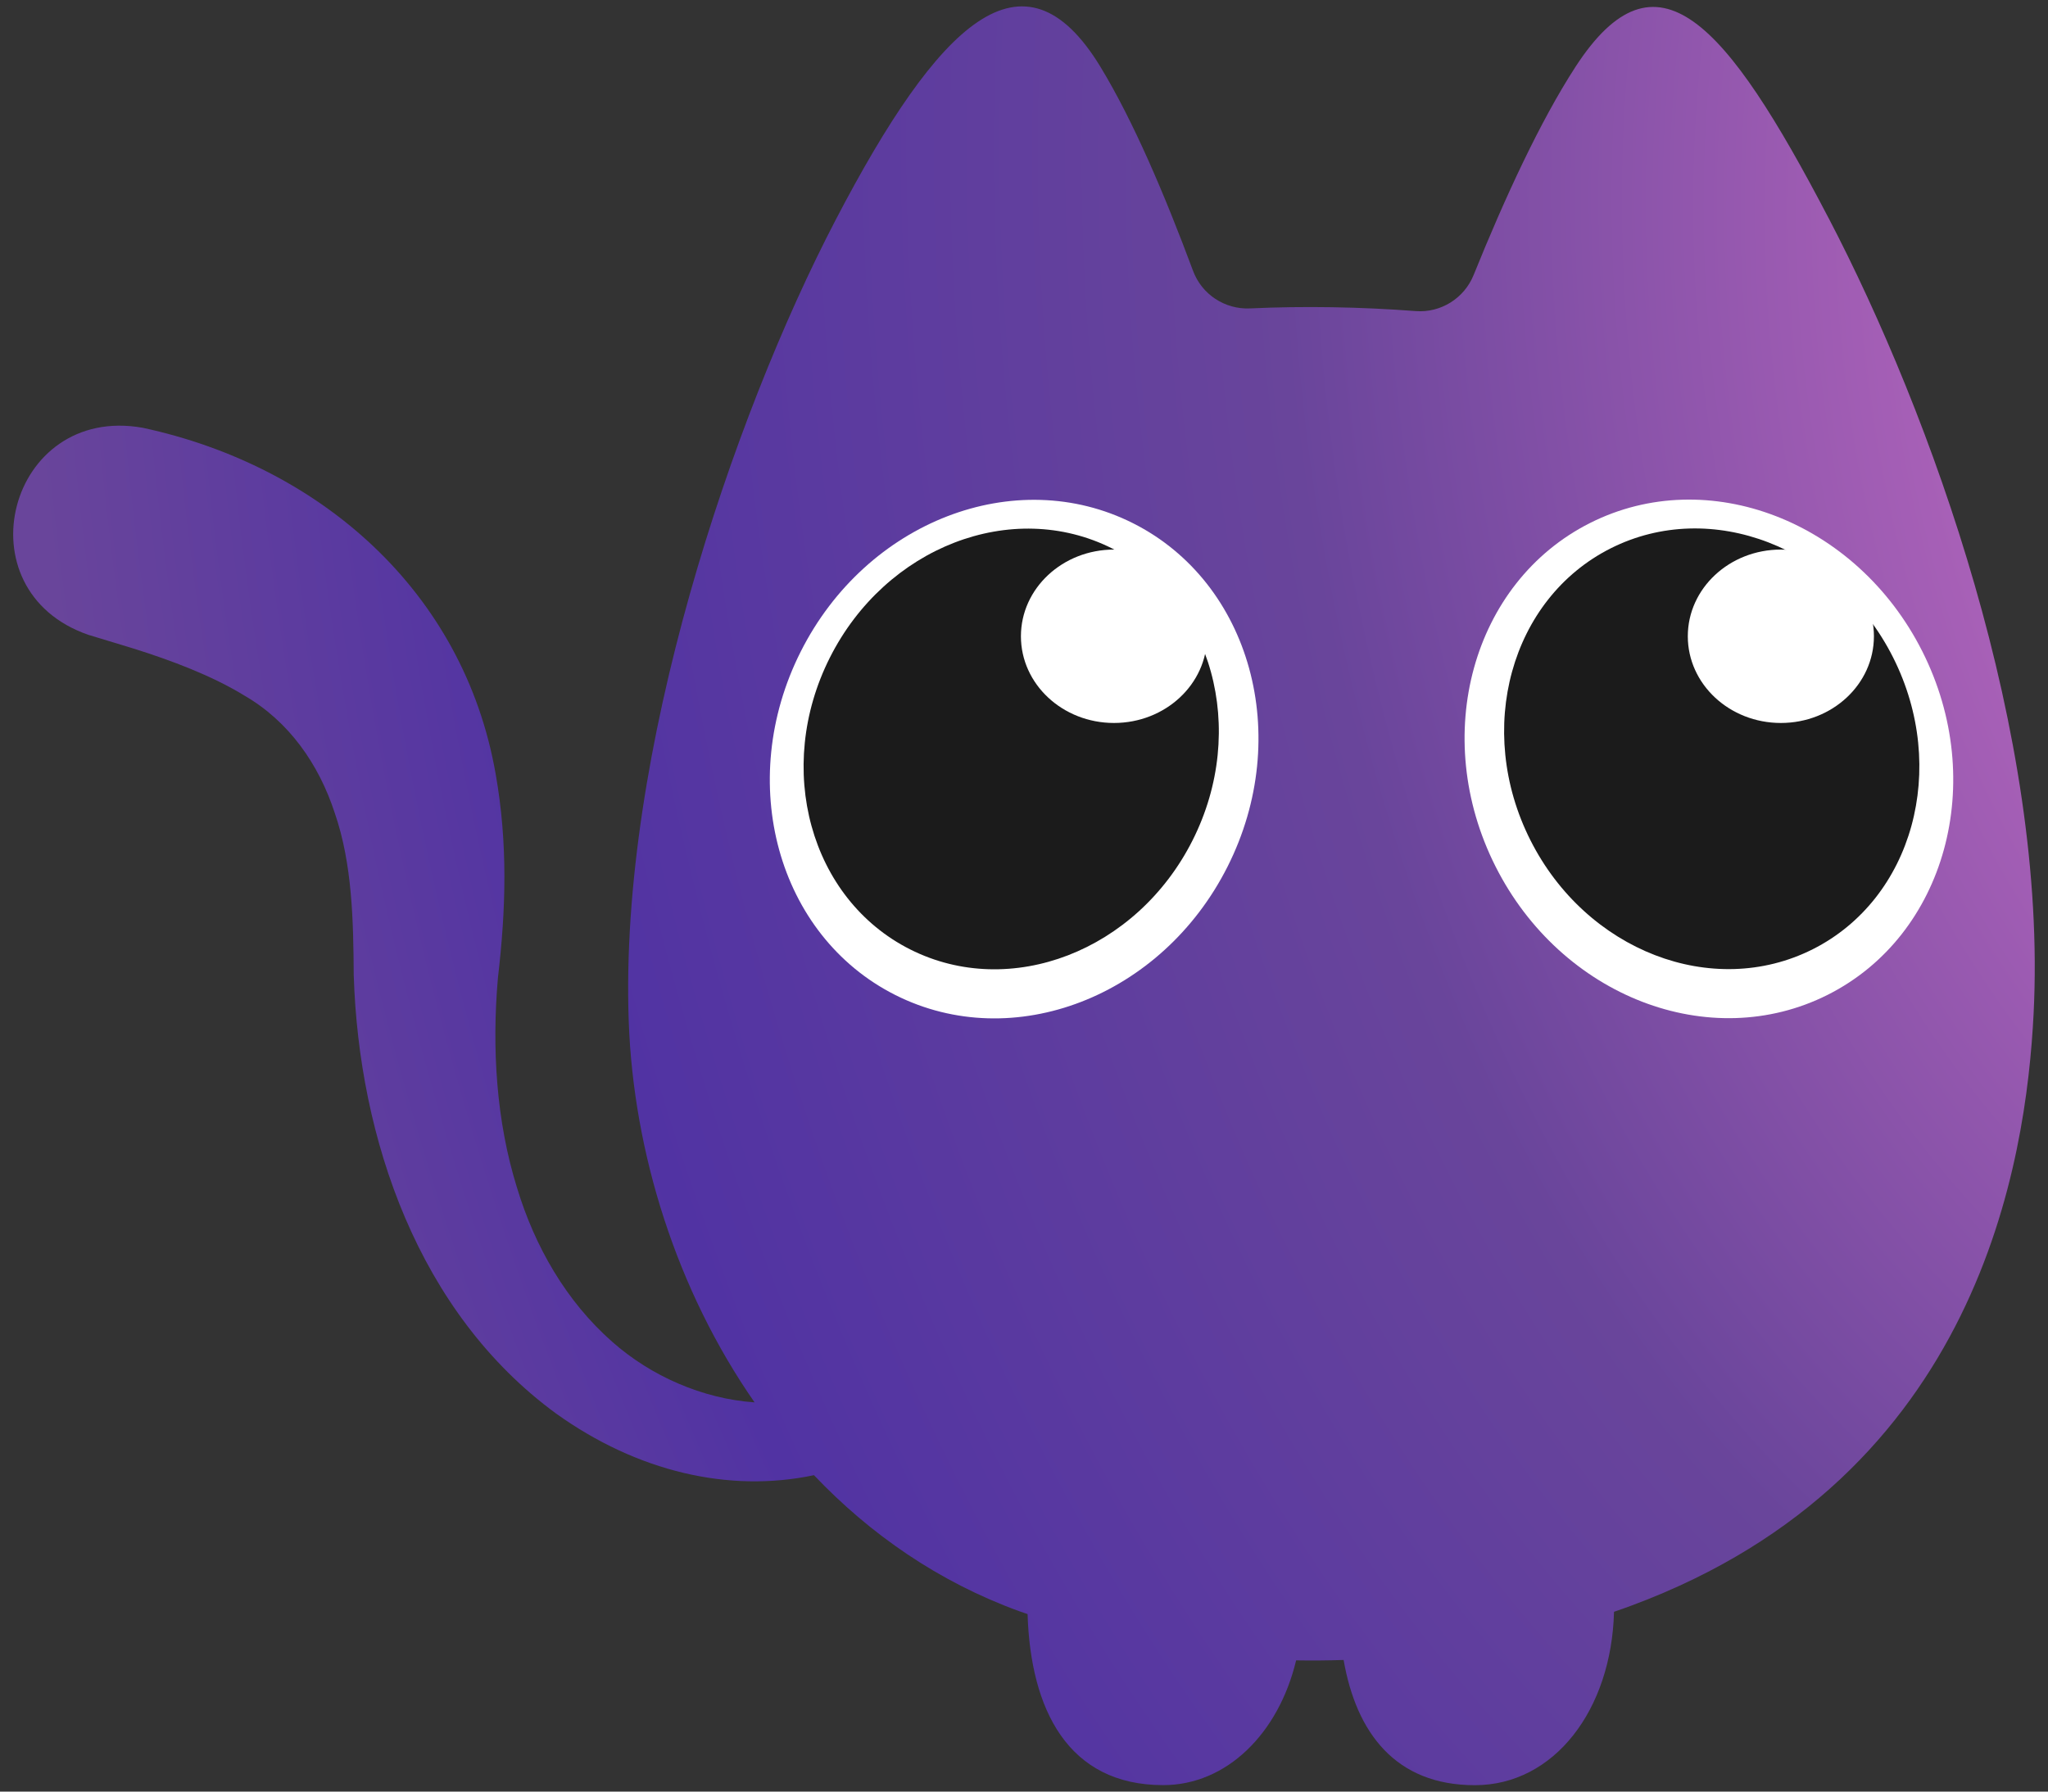
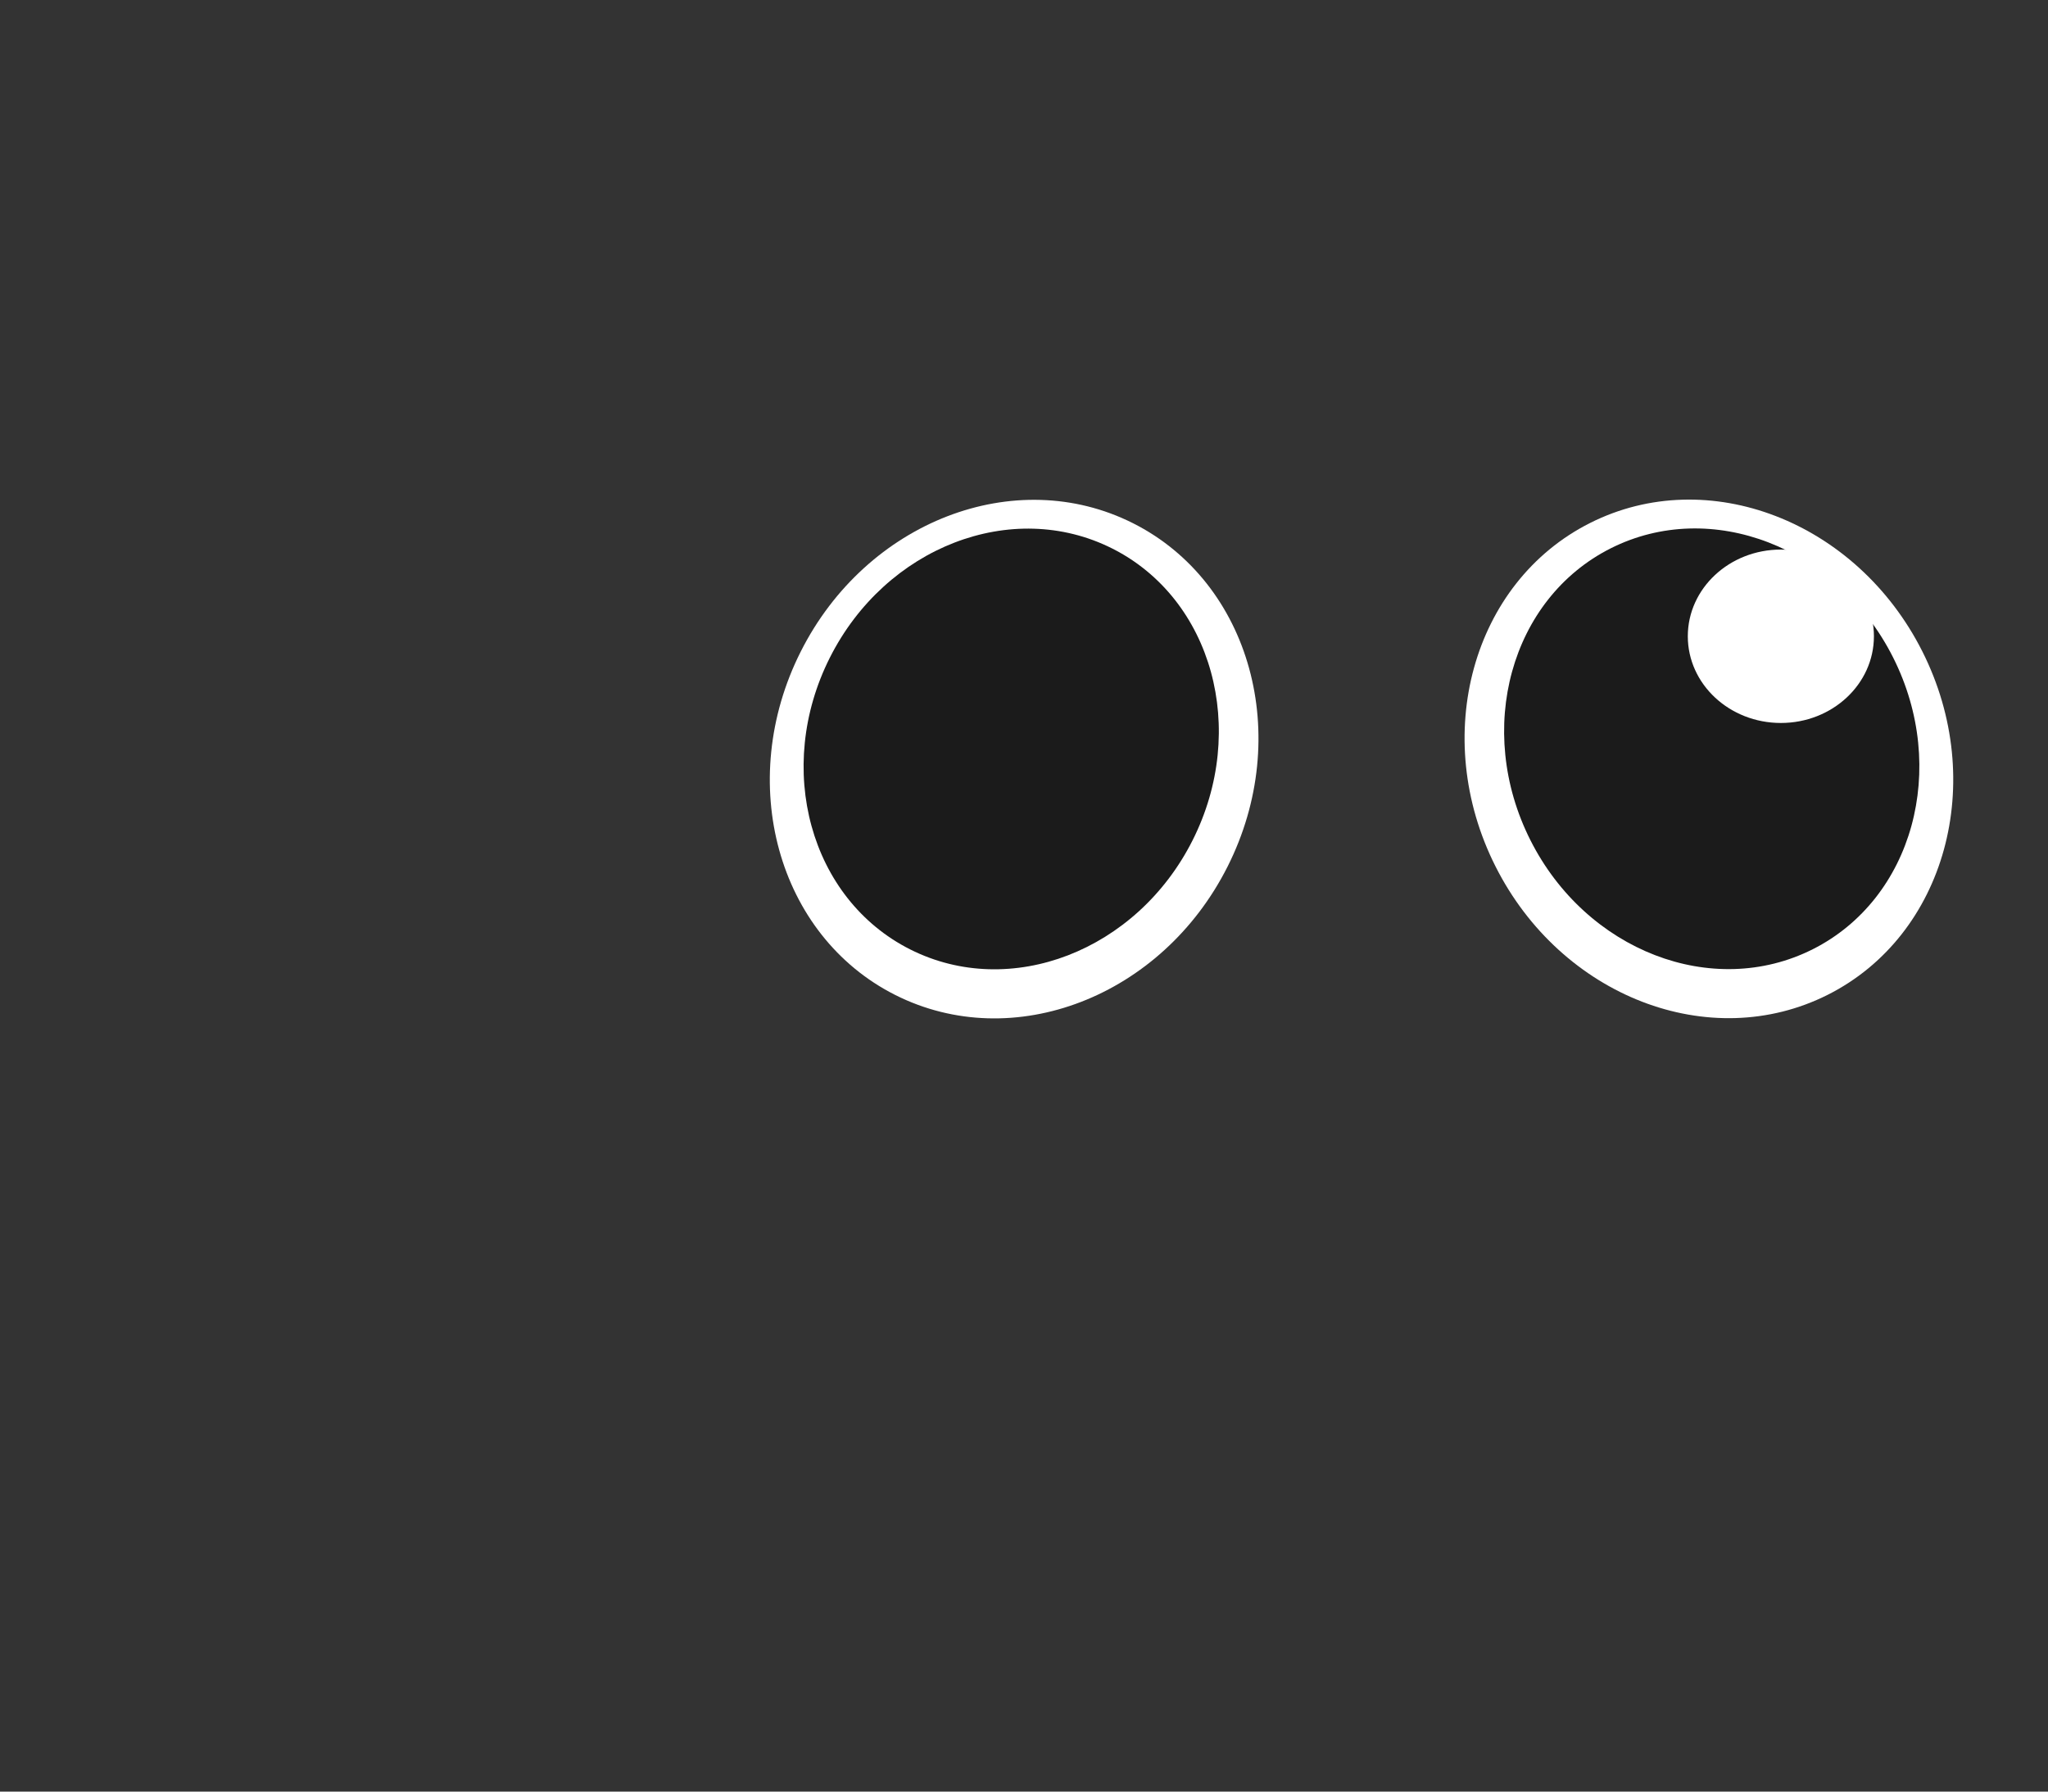
<svg xmlns="http://www.w3.org/2000/svg" id="Layer_1" version="1.1" viewBox="0 0 320 280">
  <rect x="0" y="0" width="320" height="280" fill="#333333" stroke="none" />
  <defs>
    <radialGradient id="radial-gradient" cx="-1659.28" cy="788.96" fx="-1914.32" fy="788.96" r="288.91" gradientTransform="translate(-1469.17 -823.74) rotate(169.86) scale(.9 -1.51)" gradientUnits="userSpaceOnUse">
      <stop offset=".24" stop-color="#b365bc" />
      <stop offset=".48" stop-color="#69459b" />
      <stop offset=".73" stop-color="#5133a3" />
      <stop offset=".88" stop-color="#69459b" />
    </radialGradient>
  </defs>
  <g id="body">
-     <path d="M285.74,34.13c-16.11-30.9-26.96-43.12-39.58-23.67-5.48,8.45-10.97,20.3-15.91,32.53-1.47,3.63-5.12,5.92-9.03,5.63-8.62-.66-17.47-.81-25.91-.42-3.93.18-7.53-2.19-8.9-5.88-4.43-11.91-9.34-23.43-14.45-31.85-12.03-19.81-25.29-6.98-41.4,23.92-16.11,30.9-33.84,83.23-32.32,125.25.74,20.44,7.43,41.94,19.66,59.53-8.12-.56-16.17-4.1-22.22-9.45-7.22-6.35-12.12-14.91-14.9-24.1-3.24-10.4-3.94-21.76-2.98-32.78,1.25-10.68,1.57-20.98-.35-31.86-4.99-28.62-27.5-48.18-55.13-54.12-21.02-3.77-28.66,25.46-8.44,32.38l.18.05,6.74,2.05c5.98,1.87,12.32,4.26,17.39,7.37,6.97,4.04,11.62,10.71,14.11,18.33,2.76,7.98,2.91,16.92,2.97,25.34.8,25.62,10.11,52.8,31.61,68.53,12.69,9.1,27.03,12.44,40.3,9.64,8.78,9.23,19.48,16.67,32.05,21.25.44.16.89.31,1.33.46.46,14.92,6.33,26.73,21.19,26.73,9.89,0,18.03-8.05,20.77-19.5,2.49.04,4.97.02,7.42-.06,1.97,11.37,8.11,19.57,20.5,19.57s21.36-11.77,21.75-27.1c.94-.32,1.87-.65,2.78-.99,54.39-20.22,61.62-69.58,62.78-92.48,2.2-43.49-16.06-93.72-32-124.29h-.01Z" fill="url(#radial-gradient)" />
-   </g>
+     </g>
  <ellipse id="left_eye" cx="158.46" cy="118.64" rx="41.28" ry="37.34" transform="translate(-18.79 206.77) rotate(-63.26)" fill="#fff" />
  <ellipse id="right_eye" cx="267.02" cy="118.6" rx="37.34" ry="41.28" transform="translate(-24.81 132.83) rotate(-26.74)" fill="#fff" />
  <ellipse id="pupil_left" cx="158" cy="117.05" rx="35.08" ry="31.73" transform="translate(-17.62 205.49) rotate(-63.26)" fill="#1b1b1b" />
  <ellipse id="pupil_right" cx="267.46" cy="117.02" rx="31.73" ry="35.08" transform="translate(-24.05 132.86) rotate(-26.74)" fill="#1b1b1b" />
-   <ellipse id="reflection_left" cx="174.06" cy="99.44" rx="14.54" ry="13.55" fill="#fff" />
  <ellipse id="reflection_right" cx="278.26" cy="99.44" rx="14.54" ry="13.55" fill="#fff" />
</svg>